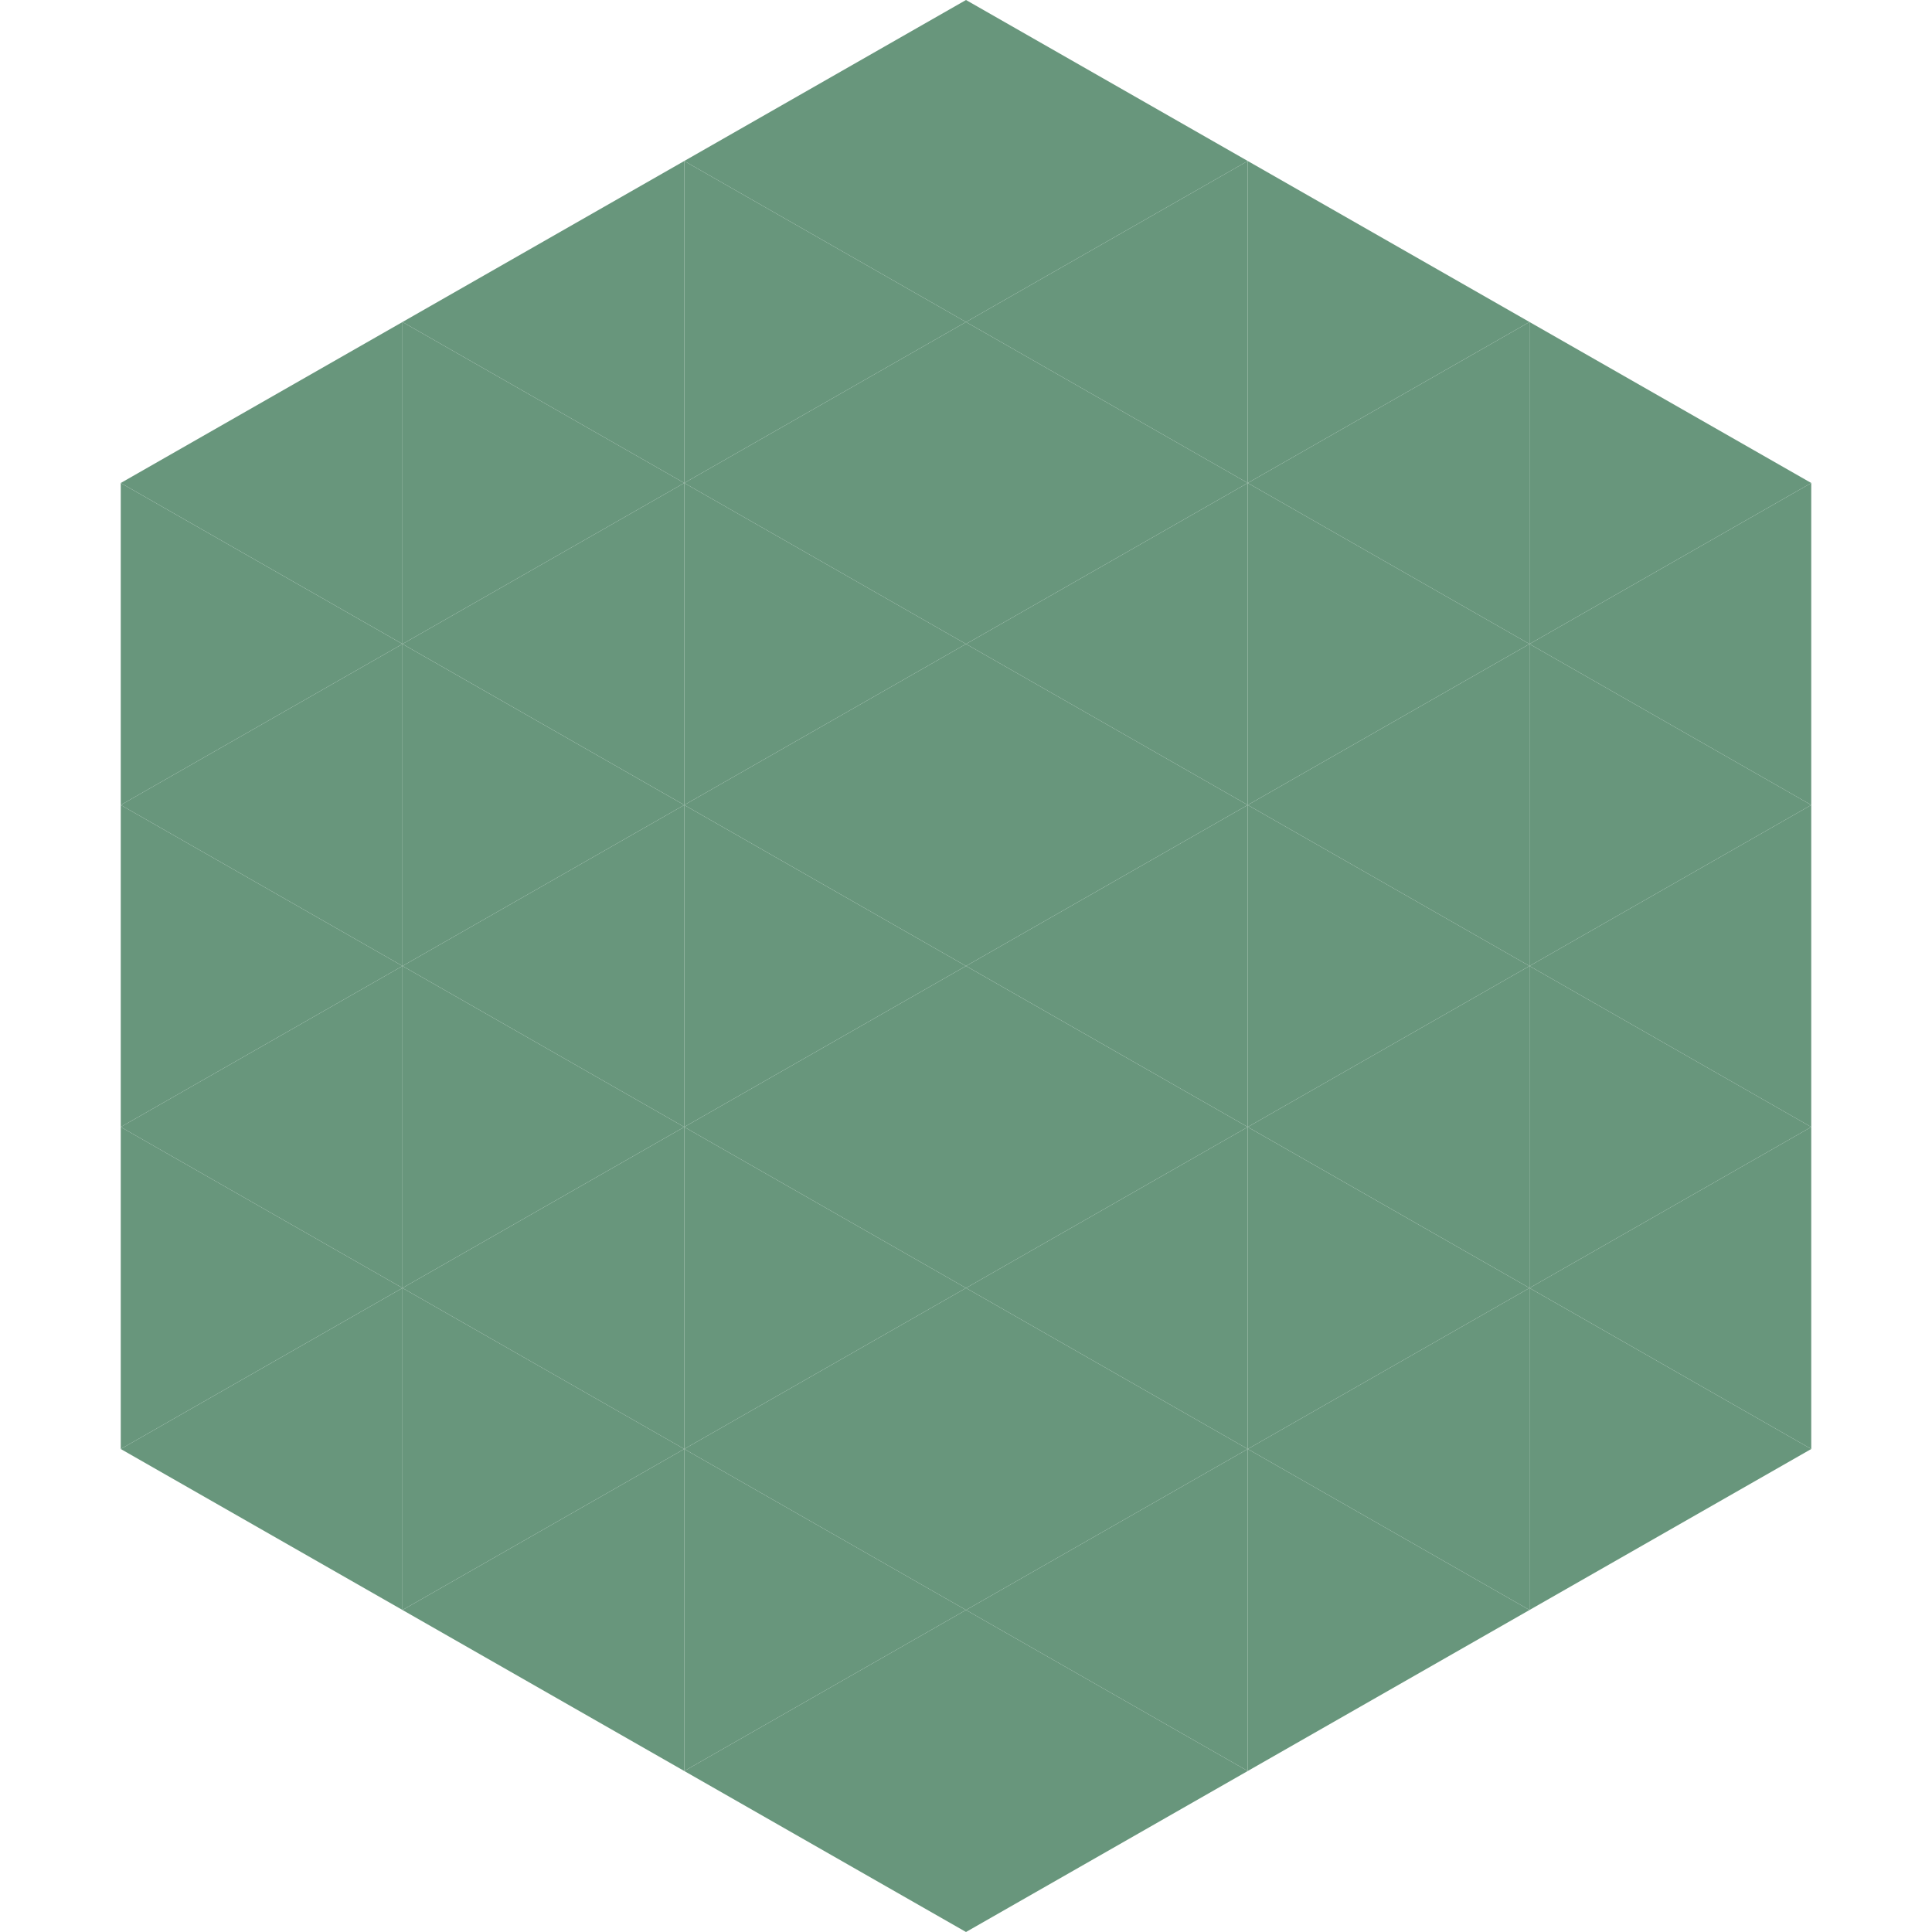
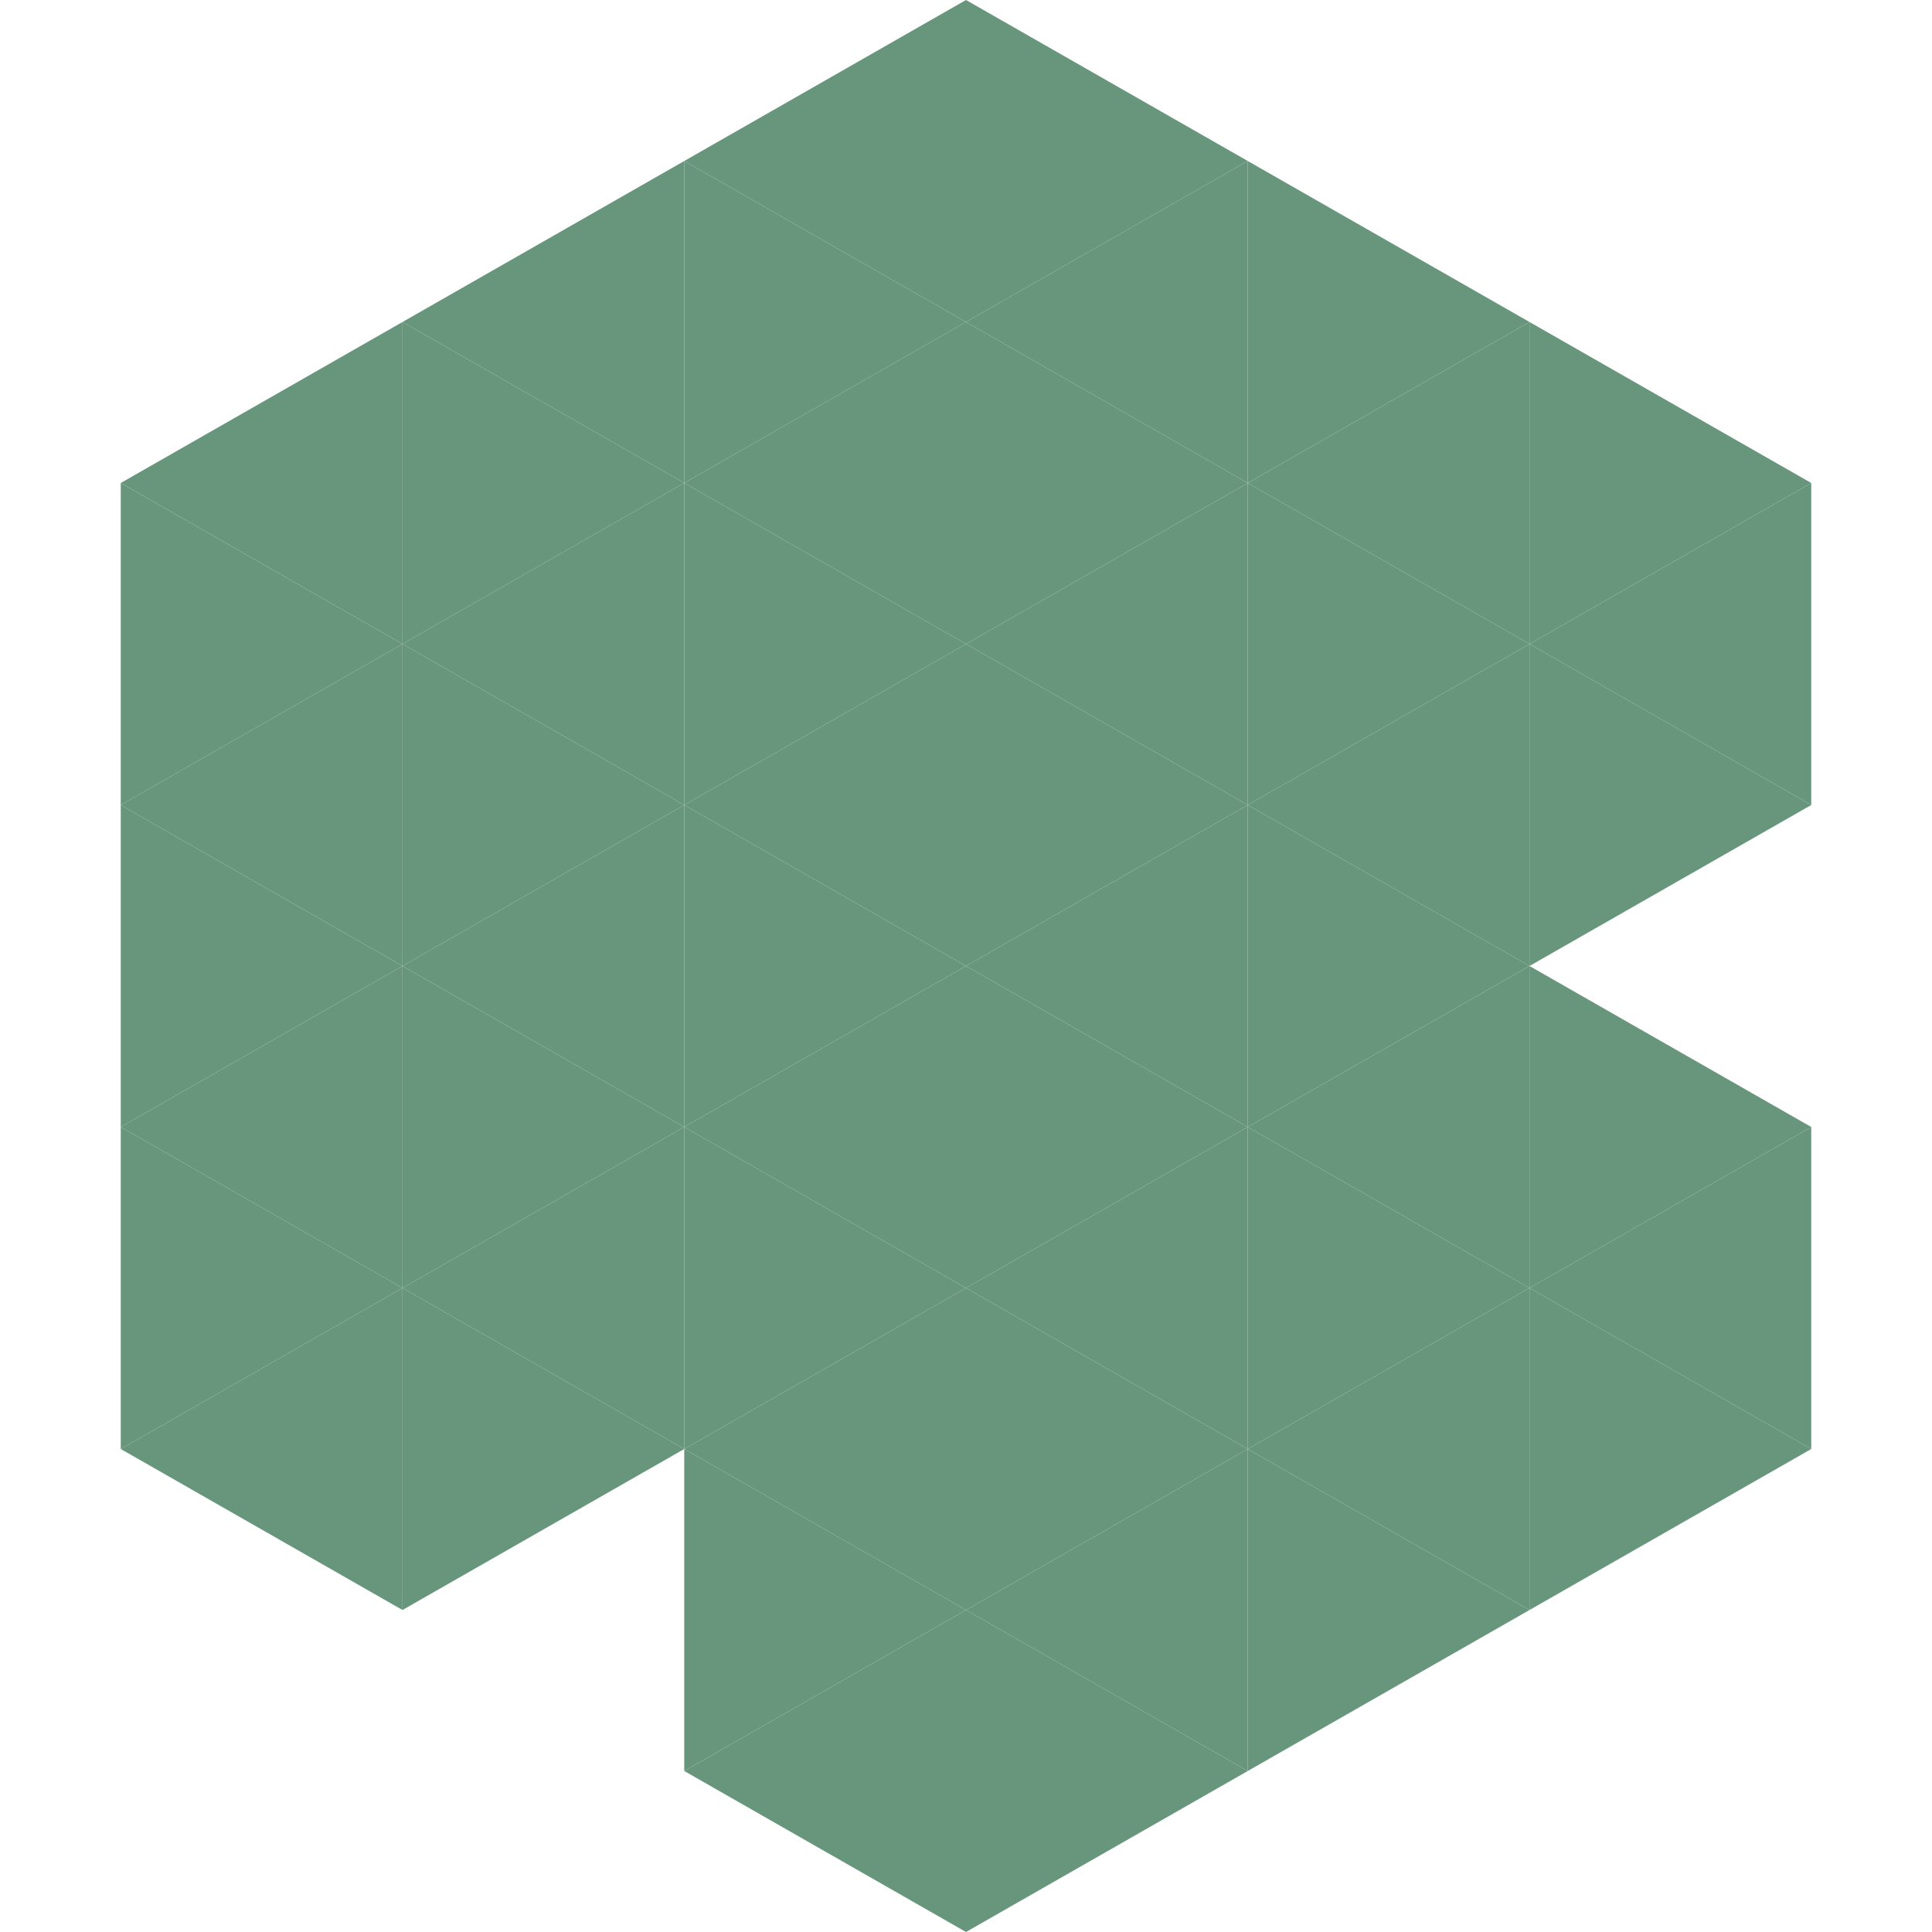
<svg xmlns="http://www.w3.org/2000/svg" width="240" height="240">
  <polygon points="50,40 15,60 50,80" style="fill:rgb(104,150,124)" />
  <polygon points="190,40 225,60 190,80" style="fill:rgb(104,150,124)" />
  <polygon points="15,60 50,80 15,100" style="fill:rgb(104,150,124)" />
  <polygon points="225,60 190,80 225,100" style="fill:rgb(104,150,124)" />
  <polygon points="50,80 15,100 50,120" style="fill:rgb(104,150,124)" />
  <polygon points="190,80 225,100 190,120" style="fill:rgb(104,150,124)" />
  <polygon points="15,100 50,120 15,140" style="fill:rgb(104,150,124)" />
-   <polygon points="225,100 190,120 225,140" style="fill:rgb(104,150,124)" />
  <polygon points="50,120 15,140 50,160" style="fill:rgb(104,150,124)" />
  <polygon points="190,120 225,140 190,160" style="fill:rgb(104,150,124)" />
  <polygon points="15,140 50,160 15,180" style="fill:rgb(104,150,124)" />
  <polygon points="225,140 190,160 225,180" style="fill:rgb(104,150,124)" />
  <polygon points="50,160 15,180 50,200" style="fill:rgb(104,150,124)" />
  <polygon points="190,160 225,180 190,200" style="fill:rgb(104,150,124)" />
  <polygon points="15,180 50,200 15,220" style="fill:rgb(255,255,255); fill-opacity:0" />
  <polygon points="225,180 190,200 225,220" style="fill:rgb(255,255,255); fill-opacity:0" />
  <polygon points="50,0 85,20 50,40" style="fill:rgb(255,255,255); fill-opacity:0" />
  <polygon points="190,0 155,20 190,40" style="fill:rgb(255,255,255); fill-opacity:0" />
  <polygon points="85,20 50,40 85,60" style="fill:rgb(104,150,124)" />
  <polygon points="155,20 190,40 155,60" style="fill:rgb(104,150,124)" />
  <polygon points="50,40 85,60 50,80" style="fill:rgb(104,150,124)" />
  <polygon points="190,40 155,60 190,80" style="fill:rgb(104,150,124)" />
  <polygon points="85,60 50,80 85,100" style="fill:rgb(104,150,124)" />
  <polygon points="155,60 190,80 155,100" style="fill:rgb(104,150,124)" />
  <polygon points="50,80 85,100 50,120" style="fill:rgb(104,150,124)" />
  <polygon points="190,80 155,100 190,120" style="fill:rgb(104,150,124)" />
  <polygon points="85,100 50,120 85,140" style="fill:rgb(104,150,124)" />
  <polygon points="155,100 190,120 155,140" style="fill:rgb(104,150,124)" />
  <polygon points="50,120 85,140 50,160" style="fill:rgb(104,150,124)" />
  <polygon points="190,120 155,140 190,160" style="fill:rgb(104,150,124)" />
  <polygon points="85,140 50,160 85,180" style="fill:rgb(104,150,124)" />
  <polygon points="155,140 190,160 155,180" style="fill:rgb(104,150,124)" />
  <polygon points="50,160 85,180 50,200" style="fill:rgb(104,150,124)" />
  <polygon points="190,160 155,180 190,200" style="fill:rgb(104,150,124)" />
-   <polygon points="85,180 50,200 85,220" style="fill:rgb(104,150,124)" />
  <polygon points="155,180 190,200 155,220" style="fill:rgb(104,150,124)" />
  <polygon points="120,0 85,20 120,40" style="fill:rgb(104,150,124)" />
  <polygon points="120,0 155,20 120,40" style="fill:rgb(104,150,124)" />
  <polygon points="85,20 120,40 85,60" style="fill:rgb(104,150,124)" />
  <polygon points="155,20 120,40 155,60" style="fill:rgb(104,150,124)" />
  <polygon points="120,40 85,60 120,80" style="fill:rgb(104,150,124)" />
  <polygon points="120,40 155,60 120,80" style="fill:rgb(104,150,124)" />
  <polygon points="85,60 120,80 85,100" style="fill:rgb(104,150,124)" />
  <polygon points="155,60 120,80 155,100" style="fill:rgb(104,150,124)" />
  <polygon points="120,80 85,100 120,120" style="fill:rgb(104,150,124)" />
  <polygon points="120,80 155,100 120,120" style="fill:rgb(104,150,124)" />
  <polygon points="85,100 120,120 85,140" style="fill:rgb(104,150,124)" />
  <polygon points="155,100 120,120 155,140" style="fill:rgb(104,150,124)" />
  <polygon points="120,120 85,140 120,160" style="fill:rgb(104,150,124)" />
  <polygon points="120,120 155,140 120,160" style="fill:rgb(104,150,124)" />
  <polygon points="85,140 120,160 85,180" style="fill:rgb(104,150,124)" />
  <polygon points="155,140 120,160 155,180" style="fill:rgb(104,150,124)" />
  <polygon points="120,160 85,180 120,200" style="fill:rgb(104,150,124)" />
  <polygon points="120,160 155,180 120,200" style="fill:rgb(104,150,124)" />
  <polygon points="85,180 120,200 85,220" style="fill:rgb(104,150,124)" />
  <polygon points="155,180 120,200 155,220" style="fill:rgb(104,150,124)" />
  <polygon points="120,200 85,220 120,240" style="fill:rgb(104,150,124)" />
  <polygon points="120,200 155,220 120,240" style="fill:rgb(104,150,124)" />
  <polygon points="85,220 120,240 85,260" style="fill:rgb(255,255,255); fill-opacity:0" />
  <polygon points="155,220 120,240 155,260" style="fill:rgb(255,255,255); fill-opacity:0" />
</svg>